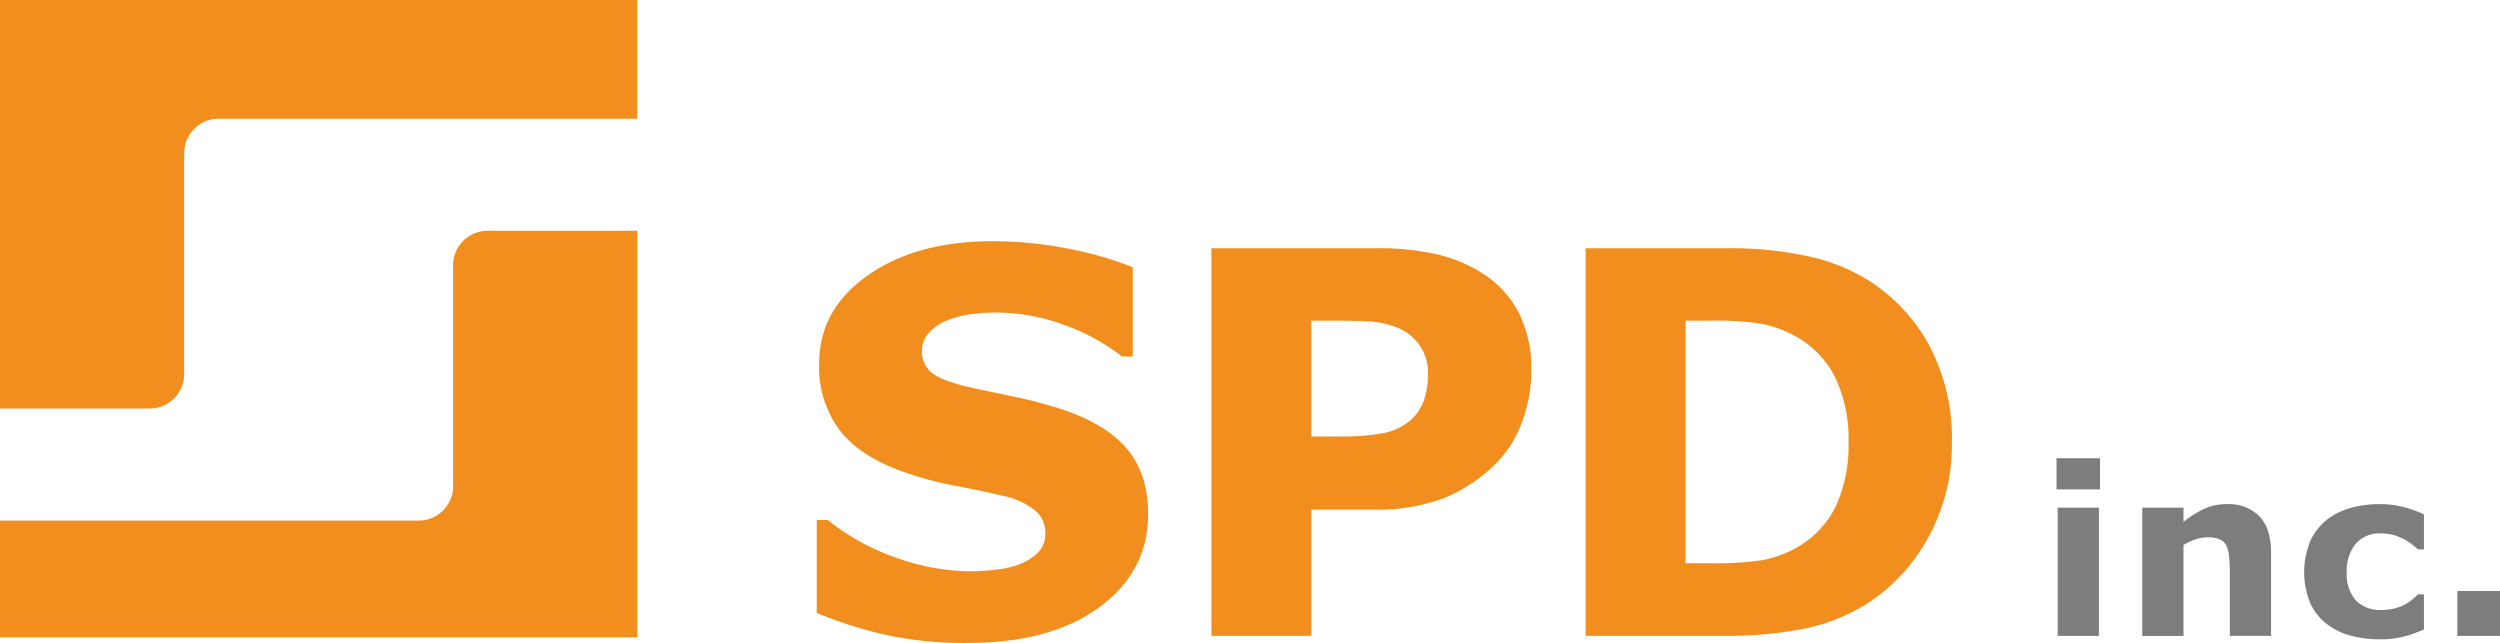
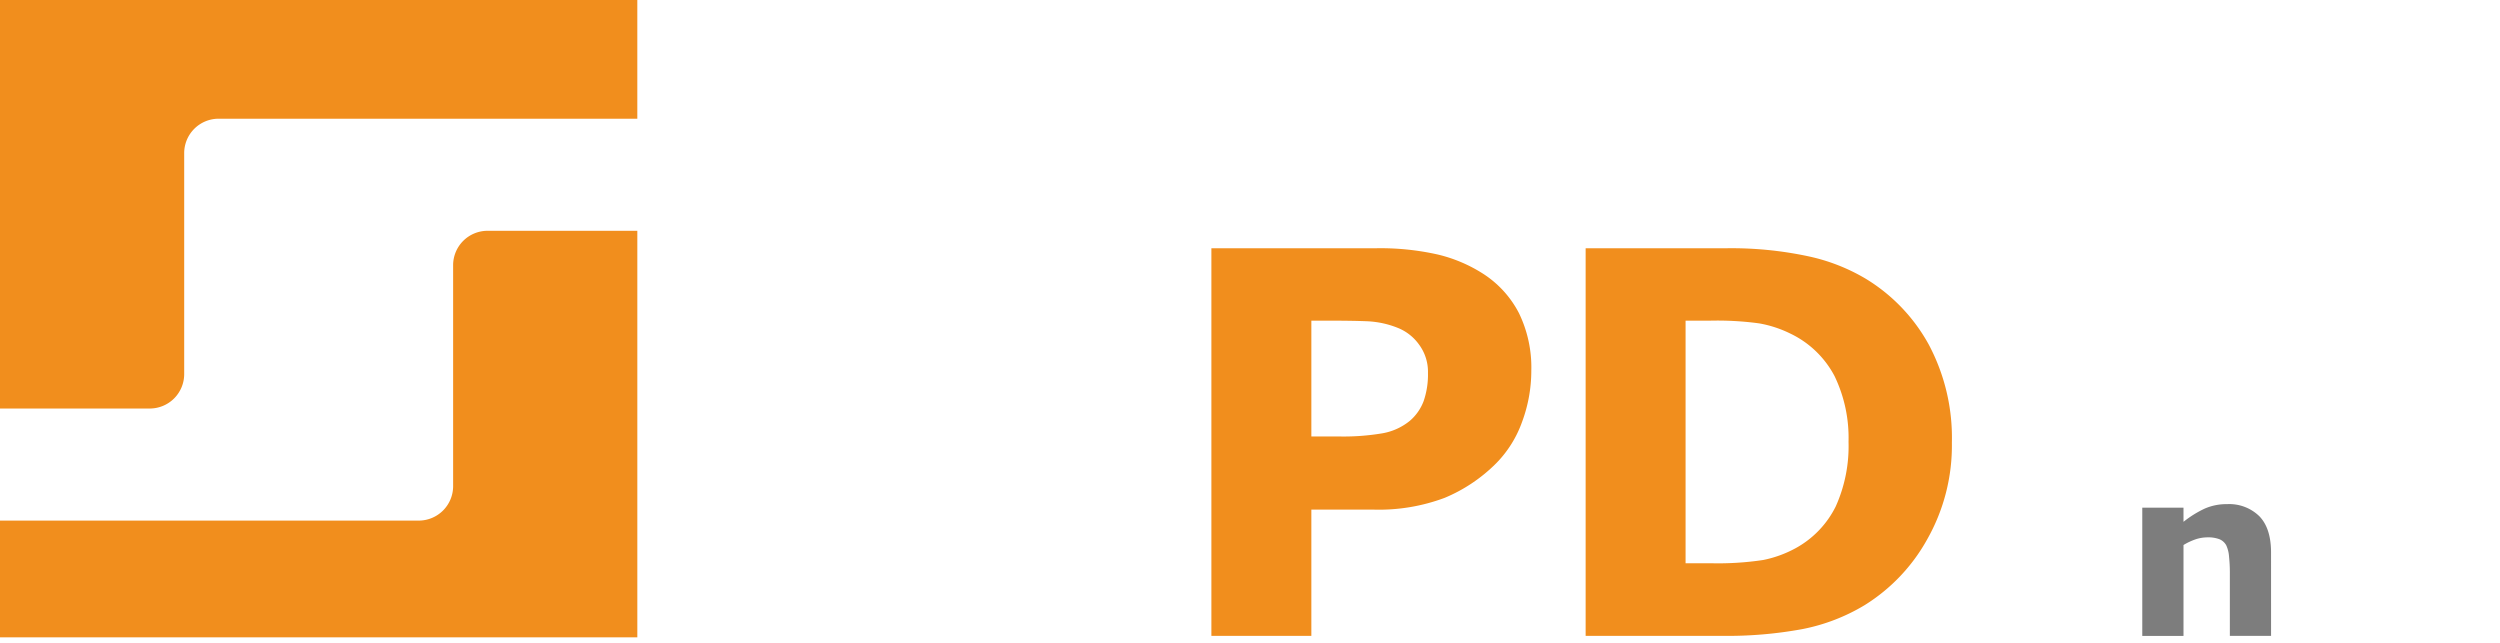
<svg xmlns="http://www.w3.org/2000/svg" width="440" height="113.149" viewBox="0 0 440 113.149">
  <g transform="translate(-181.153 -215.976)">
    <g transform="translate(324.9 258.435)">
      <g transform="translate(0)">
-         <path d="M396.152,310.267q0,10.079-8.544,16.378t-23.2,6.3a64.833,64.833,0,0,1-14.775-1.489,76.172,76.172,0,0,1-11.8-3.779V311.321h1.925a40.759,40.759,0,0,0,12.209,6.688,39.687,39.687,0,0,0,12.988,2.337,42.051,42.051,0,0,0,4.215-.275,16.781,16.781,0,0,0,4.262-.917,10.58,10.58,0,0,0,3.32-2.061,4.811,4.811,0,0,0,1.306-3.664,4.945,4.945,0,0,0-1.9-3.872,13.227,13.227,0,0,0-5.566-2.5q-3.849-.915-8.132-1.718a62.327,62.327,0,0,1-8.04-2.039q-8.614-2.794-12.393-7.582a18.588,18.588,0,0,1-3.779-11.888q0-9.529,8.543-15.553t21.968-6.025a68.139,68.139,0,0,1,13.309,1.307,62.216,62.216,0,0,1,11.385,3.274v15.714h-1.878a36.3,36.3,0,0,0-10.1-5.52,34.784,34.784,0,0,0-12.209-2.222,32.392,32.392,0,0,0-4.375.3,17.211,17.211,0,0,0-4.193,1.123,8.021,8.021,0,0,0-3.069,2.084,4.579,4.579,0,0,0-1.282,3.184,4.751,4.751,0,0,0,2.062,4.146q2.061,1.444,7.787,2.634,3.757.78,7.216,1.513a75.616,75.616,0,0,1,7.444,2.016q7.835,2.567,11.568,6.986T396.152,310.267Z" transform="translate(-337.832 -262.255)" fill="#F18E1D" />
        <path d="M469.844,285.135a25.828,25.828,0,0,1-1.6,8.956,19.9,19.9,0,0,1-4.582,7.353,27.99,27.99,0,0,1-9.094,6.094,32.981,32.981,0,0,1-12.483,2.061H431.132v22.219H413.539V263.6h28.954a45.782,45.782,0,0,1,10.972,1.122,25.866,25.866,0,0,1,7.9,3.368,18.124,18.124,0,0,1,6.3,6.918A21.841,21.841,0,0,1,469.844,285.135Zm-18.188.392a8.036,8.036,0,0,0-1.558-4.959,8.453,8.453,0,0,0-3.619-2.9,16.367,16.367,0,0,0-5.36-1.212q-2.61-.113-6.964-.114h-3.023v20.387h5.039a41.067,41.067,0,0,0,7.4-.549,10.49,10.49,0,0,0,4.878-2.194,8.461,8.461,0,0,0,2.451-3.5A14.313,14.313,0,0,0,451.656,285.527Z" transform="translate(-344.081 -262.366)" fill="#F18E1D" />
        <path d="M549.79,297.779a33.5,33.5,0,0,1-4.352,17.065,31.732,31.732,0,0,1-11,11.568,33.705,33.705,0,0,1-10.949,4.215,72.818,72.818,0,0,1-14.11,1.191H485.331V263.6H510.07a64.654,64.654,0,0,1,14.386,1.4,33.452,33.452,0,0,1,10.17,3.963,30.983,30.983,0,0,1,11.11,11.614A34.907,34.907,0,0,1,549.79,297.779Zm-18.189-.137a25.036,25.036,0,0,0-2.45-11.522,17.114,17.114,0,0,0-7.766-7.49,20.2,20.2,0,0,0-5.521-1.81,55,55,0,0,0-8.5-.481h-4.443v42.7h4.443a53,53,0,0,0,9.209-.572,20.153,20.153,0,0,0,5.727-2.084,16.948,16.948,0,0,0,7.054-7.354A25.841,25.841,0,0,0,531.6,297.642Z" transform="translate(-350.006 -262.366)" fill="#F18E1D" />
      </g>
    </g>
    <g transform="translate(543.103 296.625)">
-       <path d="M583.322,309.366h-7.657v-5.485h7.657Zm-.2,25.784h-7.256V312.582h7.256Z" transform="translate(-575.665 -303.881)" fill="#7d7d7d" />
      <path d="M614.781,335.877h-7.253V324.684a26.351,26.351,0,0,0-.141-2.723,5.746,5.746,0,0,0-.482-2,2.411,2.411,0,0,0-1.176-1.085,5.493,5.493,0,0,0-2.161-.341,6.624,6.624,0,0,0-2,.321,10.843,10.843,0,0,0-2.2,1.025v16h-7.254V313.309h7.254V315.8a18.426,18.426,0,0,1,3.7-2.311,9.454,9.454,0,0,1,3.943-.8,7.571,7.571,0,0,1,5.71,2.13q2.058,2.132,2.056,6.372Z" transform="translate(-577.023 -304.608)" fill="#7d7d7d" />
-       <path d="M636.577,336.479a19.466,19.466,0,0,1-5.4-.7,11.9,11.9,0,0,1-4.251-2.17,9.827,9.827,0,0,1-2.773-3.7,14.475,14.475,0,0,1,.071-10.671,10.261,10.261,0,0,1,2.944-3.8,11.972,11.972,0,0,1,4.22-2.09,18.479,18.479,0,0,1,4.963-.664,17.019,17.019,0,0,1,4.261.5,20.194,20.194,0,0,1,3.637,1.306v6.169h-1.023q-.422-.361-1.013-.844a9.231,9.231,0,0,0-1.455-.944,9.606,9.606,0,0,0-1.806-.734,8.134,8.134,0,0,0-2.286-.291,5.5,5.5,0,0,0-4.446,1.839,7.489,7.489,0,0,0-1.555,4.995,6.938,6.938,0,0,0,1.6,4.943,5.927,5.927,0,0,0,4.525,1.688,8.964,8.964,0,0,0,2.459-.312,7.957,7.957,0,0,0,1.815-.733,8.653,8.653,0,0,0,1.2-.844q.522-.444.964-.864h1.023v6.17a19.81,19.81,0,0,1-3.566,1.275A16.694,16.694,0,0,1,636.577,336.479Z" transform="translate(-579.586 -304.608)" fill="#7d7d7d" />
-       <path d="M660.061,337.252h-7.515v-7.9h7.515Z" transform="translate(-582.011 -305.984)" fill="#7d7d7d" />
    </g>
    <g transform="translate(181.153 215.976)">
      <path d="M266.946,260.251a6.061,6.061,0,0,0-6.043,6.042v38.921a6.06,6.06,0,0,1-6.042,6.042H181.153V331.8H293.322V260.251Z" transform="translate(-181.153 -219.631)" fill="#F18E1D" />
      <path d="M207.529,287.875a6.061,6.061,0,0,0,6.042-6.043V242.912a6.06,6.06,0,0,1,6.042-6.042h73.708V215.976H181.153v71.9Z" transform="translate(-181.153 -215.976)" fill="#F18E1D" />
    </g>
  </g>
</svg>